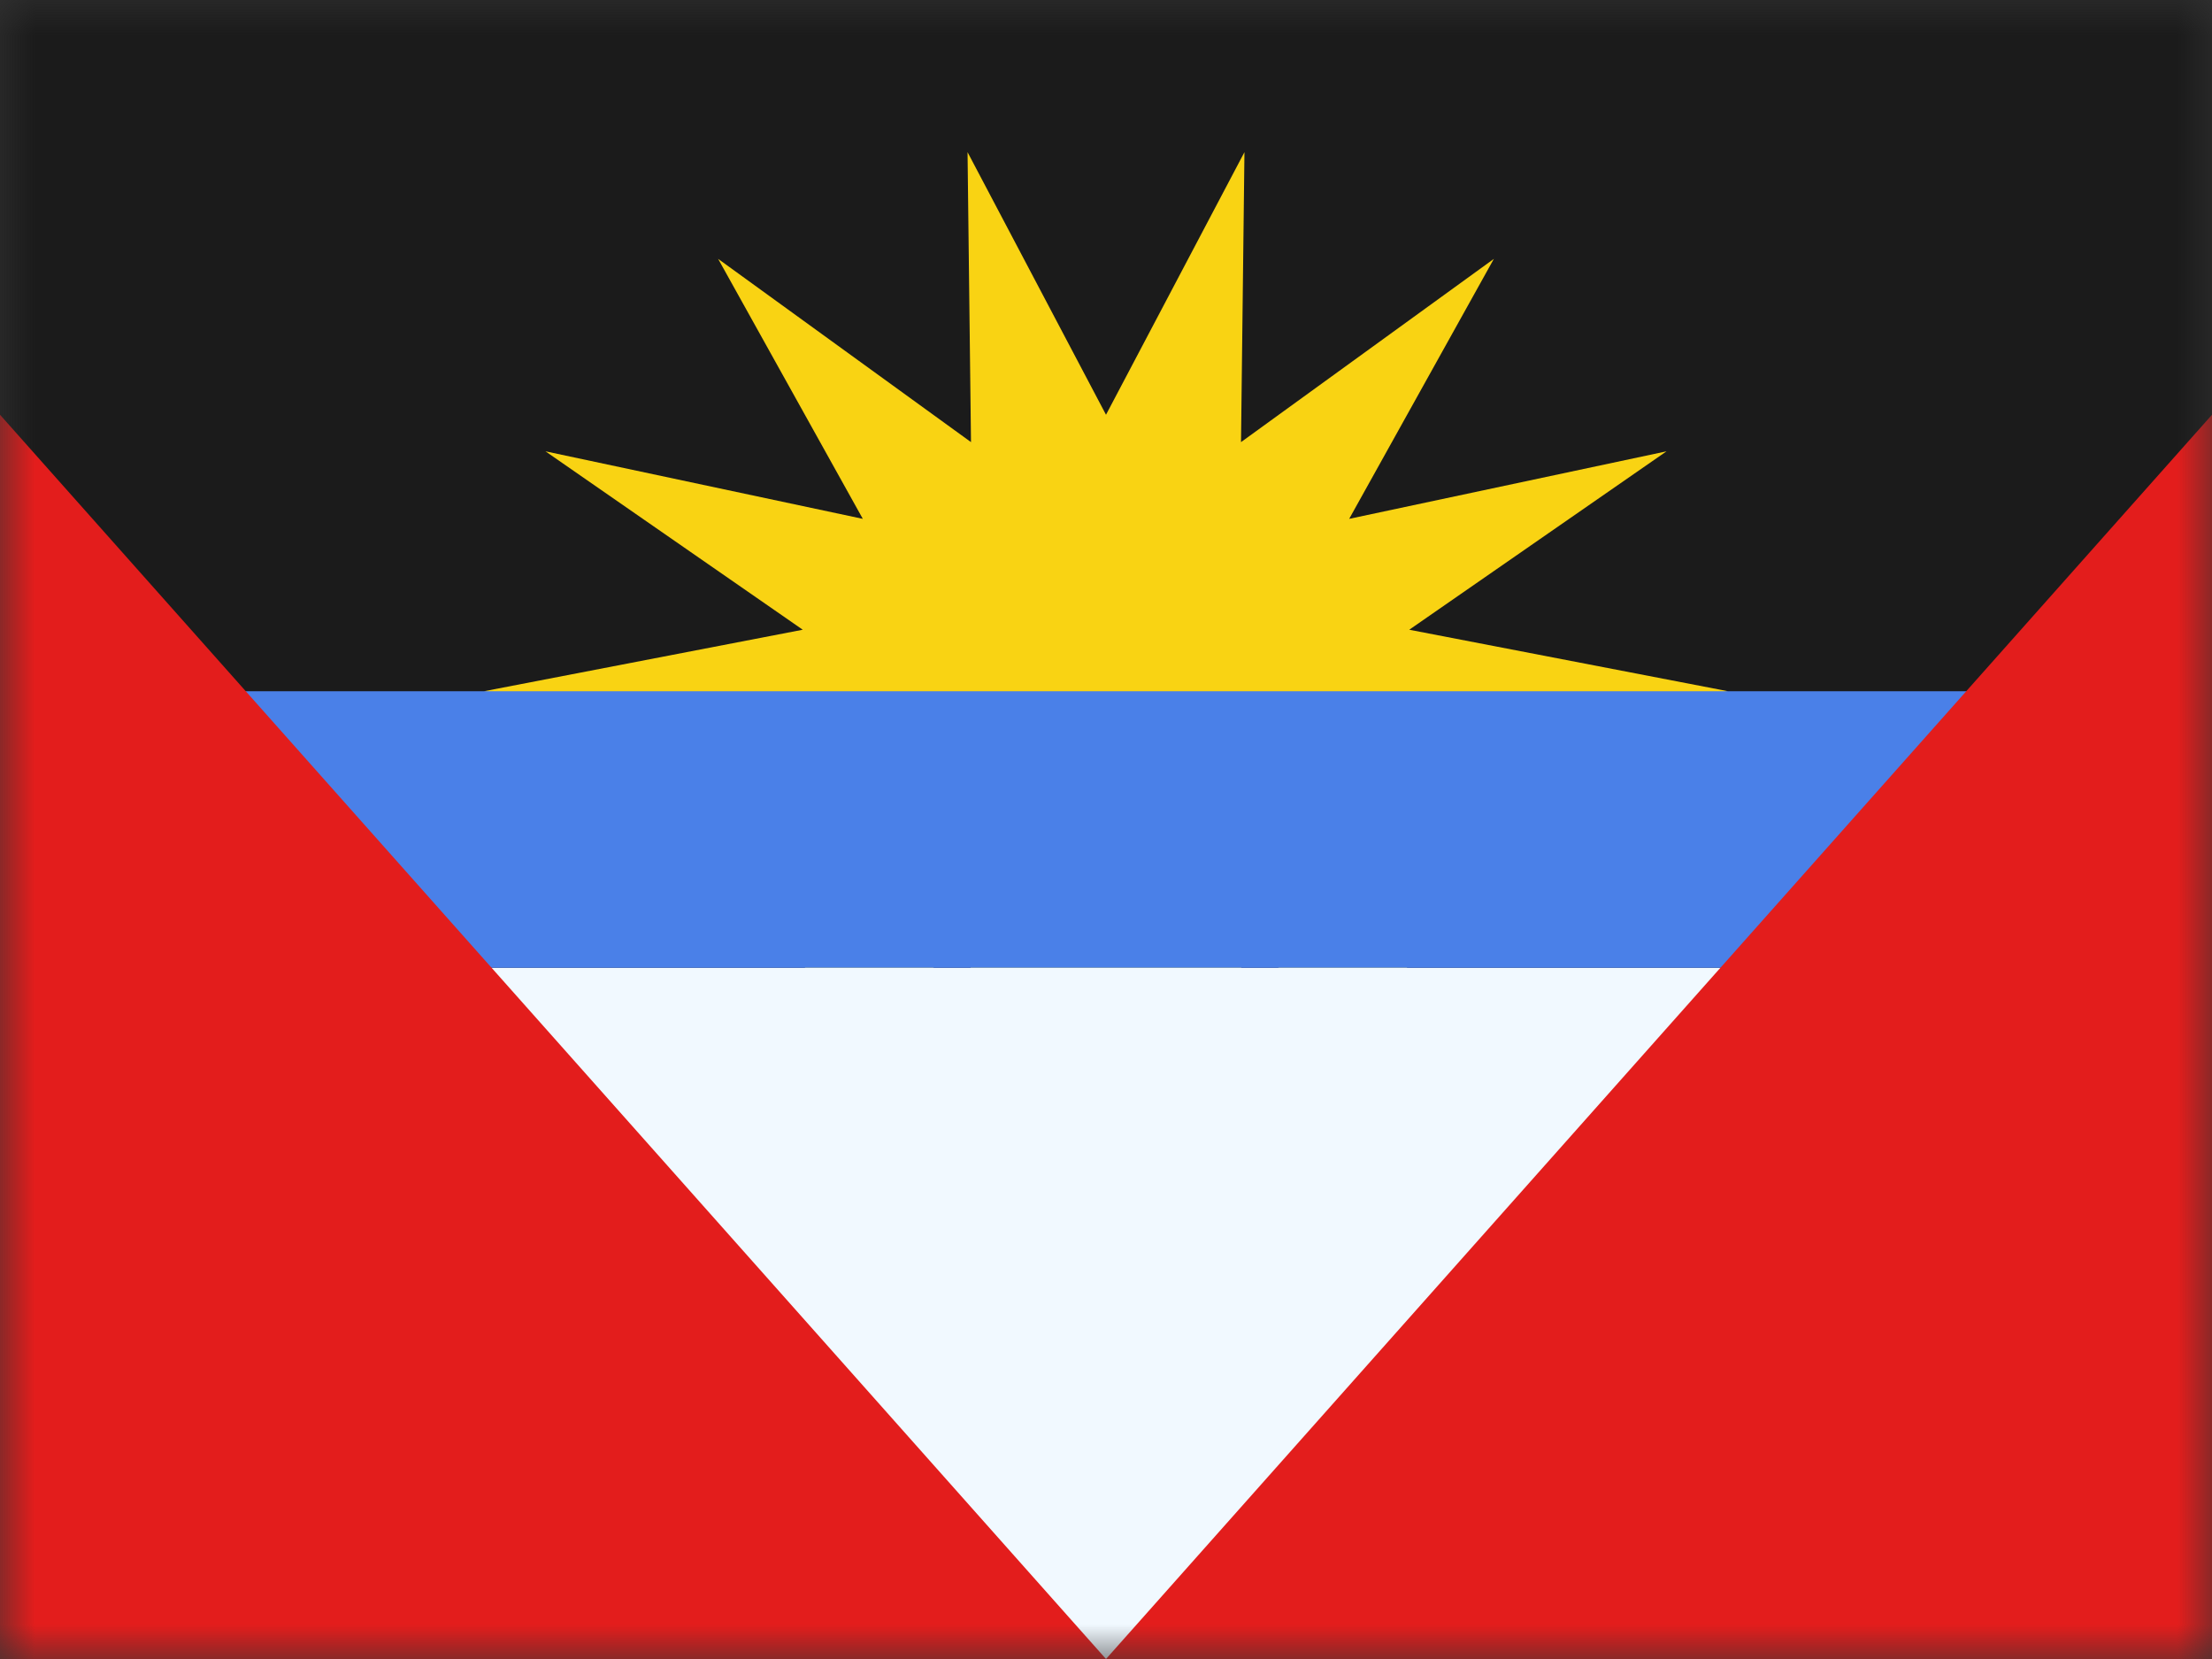
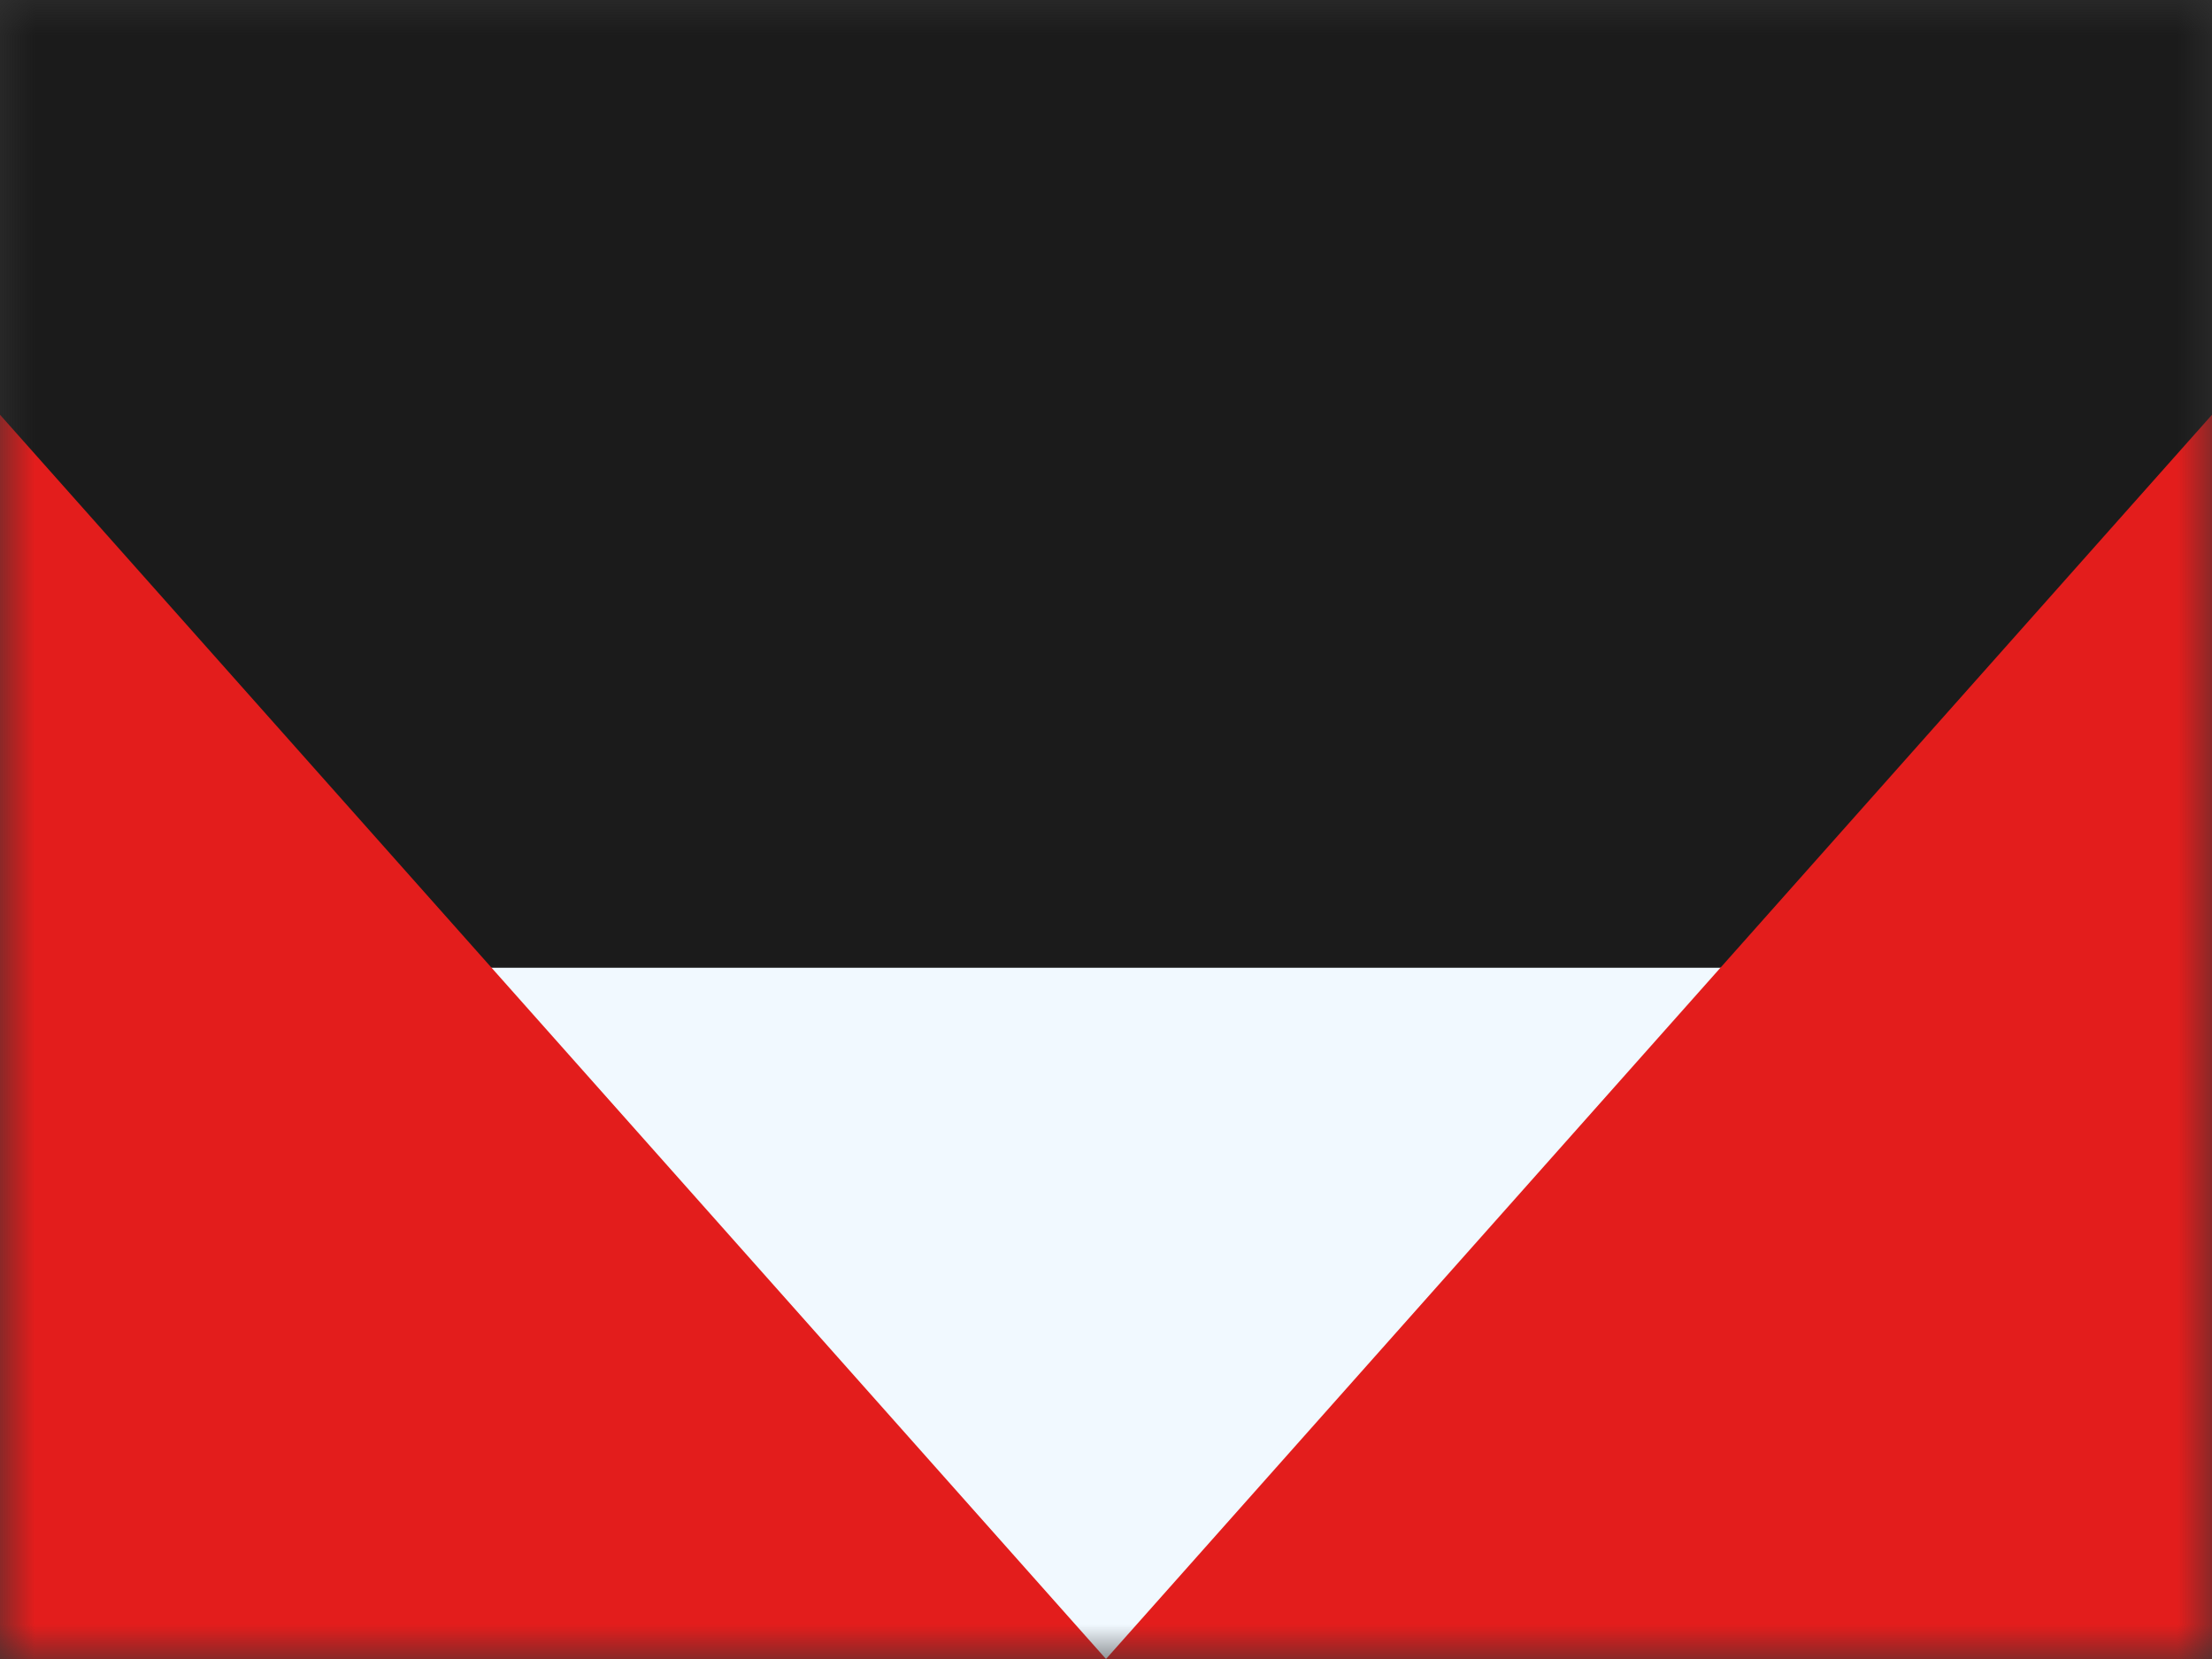
<svg xmlns="http://www.w3.org/2000/svg" width="32" height="24" viewBox="0 0 32 24" fill="none">
  <rect x="0" y="0" width="32" height="24" fill="#333333" stroke="none" />
  <mask id="mask0_322_8171" style="mask-type:luminance" maskUnits="userSpaceOnUse" x="0" y="0" width="32" height="24">
    <rect width="32" height="24" fill="white" />
  </mask>
  <g mask="url(#mask0_322_8171)">
    <path fill-rule="evenodd" clip-rule="evenodd" d="M0 0H32V24H0V0Z" fill="#1B1B1B" />
-     <path fill-rule="evenodd" clip-rule="evenodd" d="M16 14L13.997 17.799L14.047 13.604L10.389 16.255L12.482 12.494L7.891 13.471L11.613 10.89L7 10L11.613 9.11L7.891 6.529L12.482 7.506L10.389 3.745L14.047 6.396L13.997 2.201L16 6L18.003 2.201L17.953 6.396L21.611 3.745L19.518 7.506L24.109 6.529L20.387 9.11L25 10L20.387 10.89L24.109 13.471L19.518 12.494L21.611 16.255L17.953 13.604L18.003 17.799L16 14Z" fill="#F9D313" />
    <rect x="6" y="14" width="20" height="10" fill="#F1F9FF" />
-     <rect x="2" y="10" width="28" height="4" fill="#4A80E8" />
    <path fill-rule="evenodd" clip-rule="evenodd" d="M0 6L16 24L32 6V24H0V6Z" fill="#E31D1C" />
  </g>
</svg>